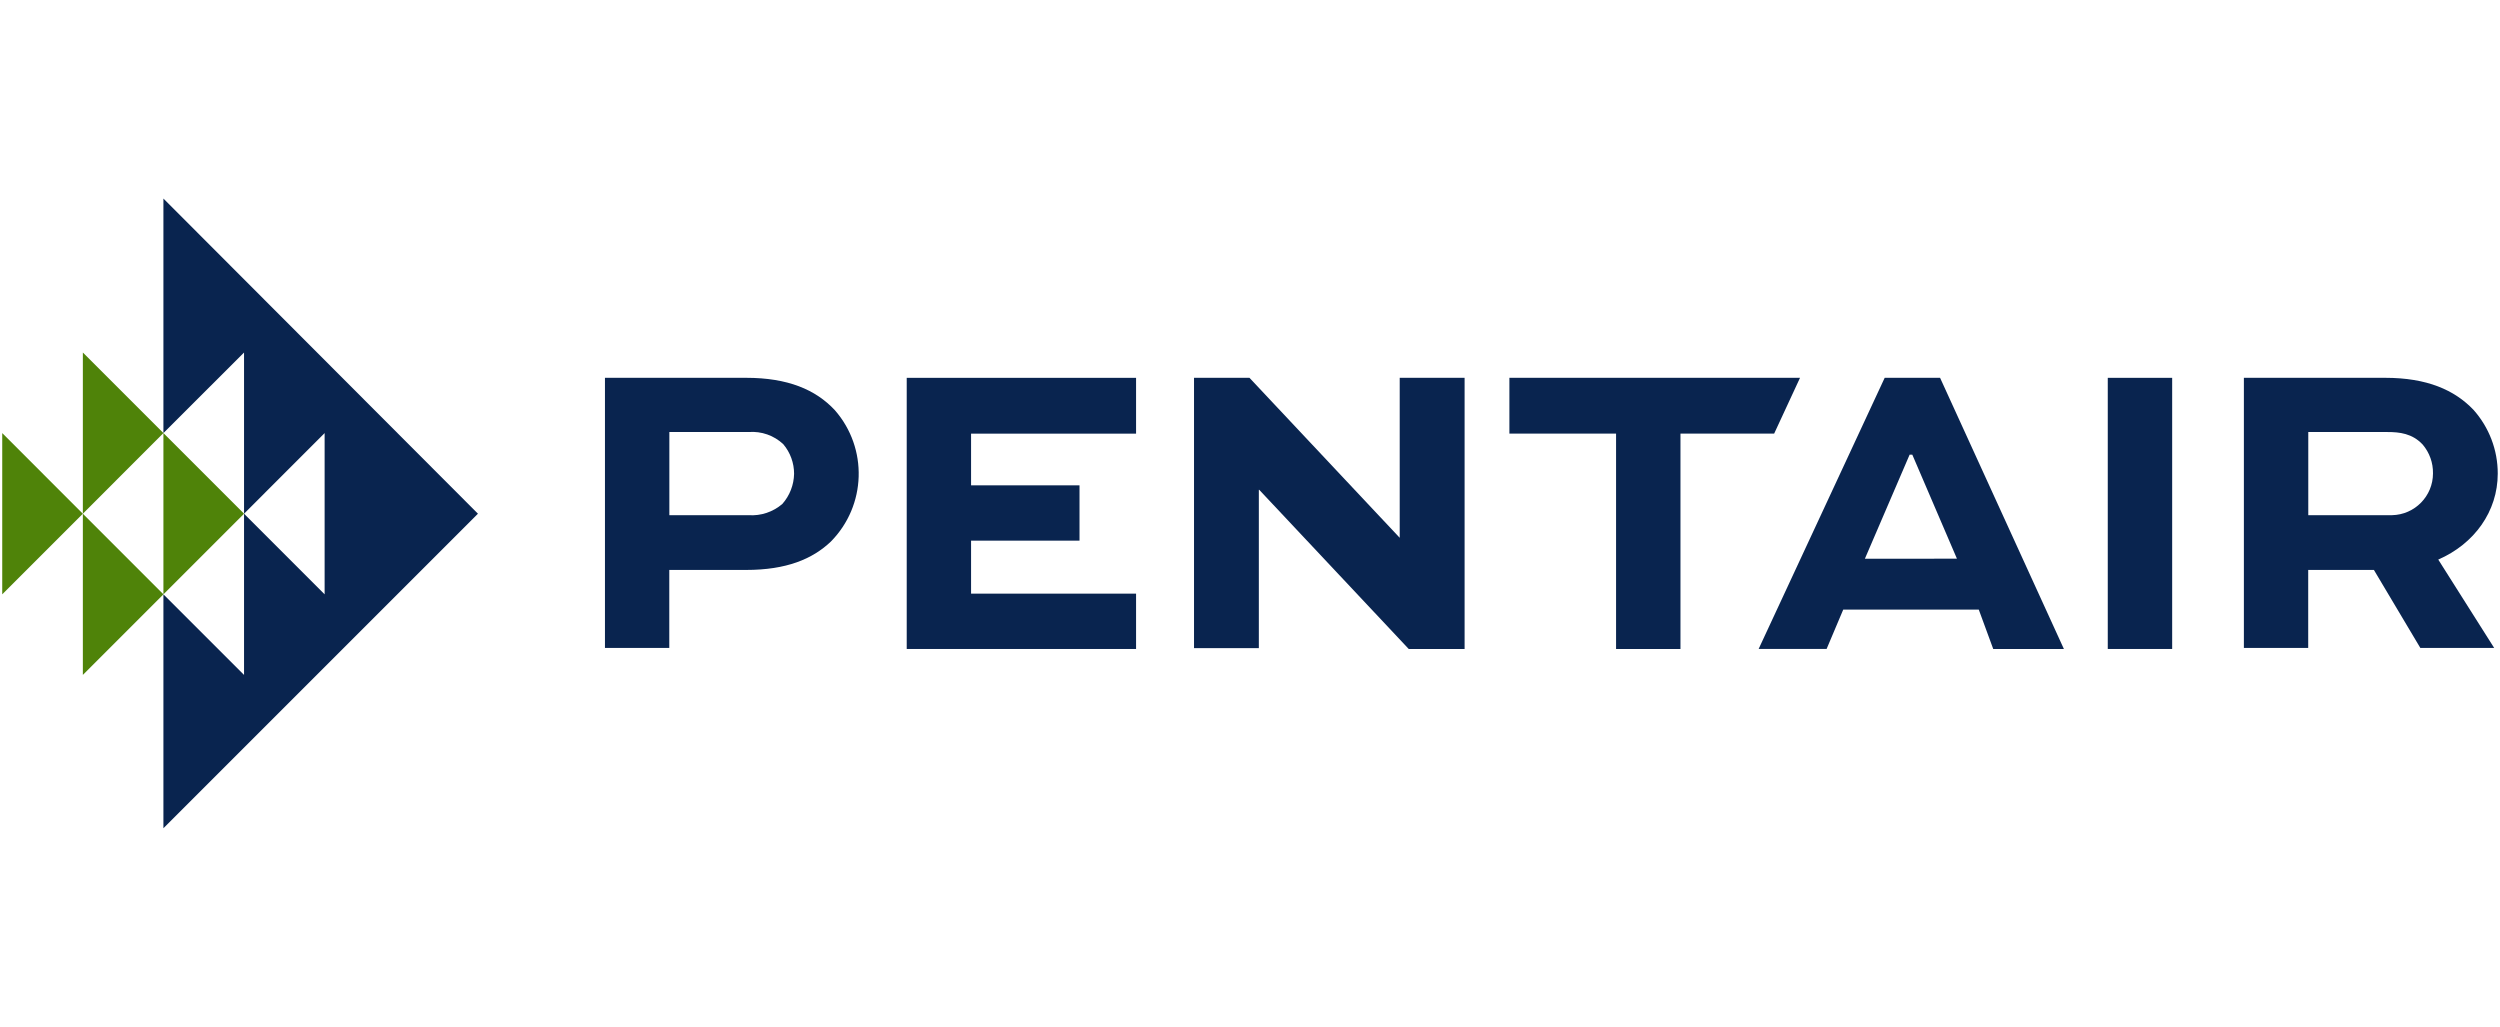
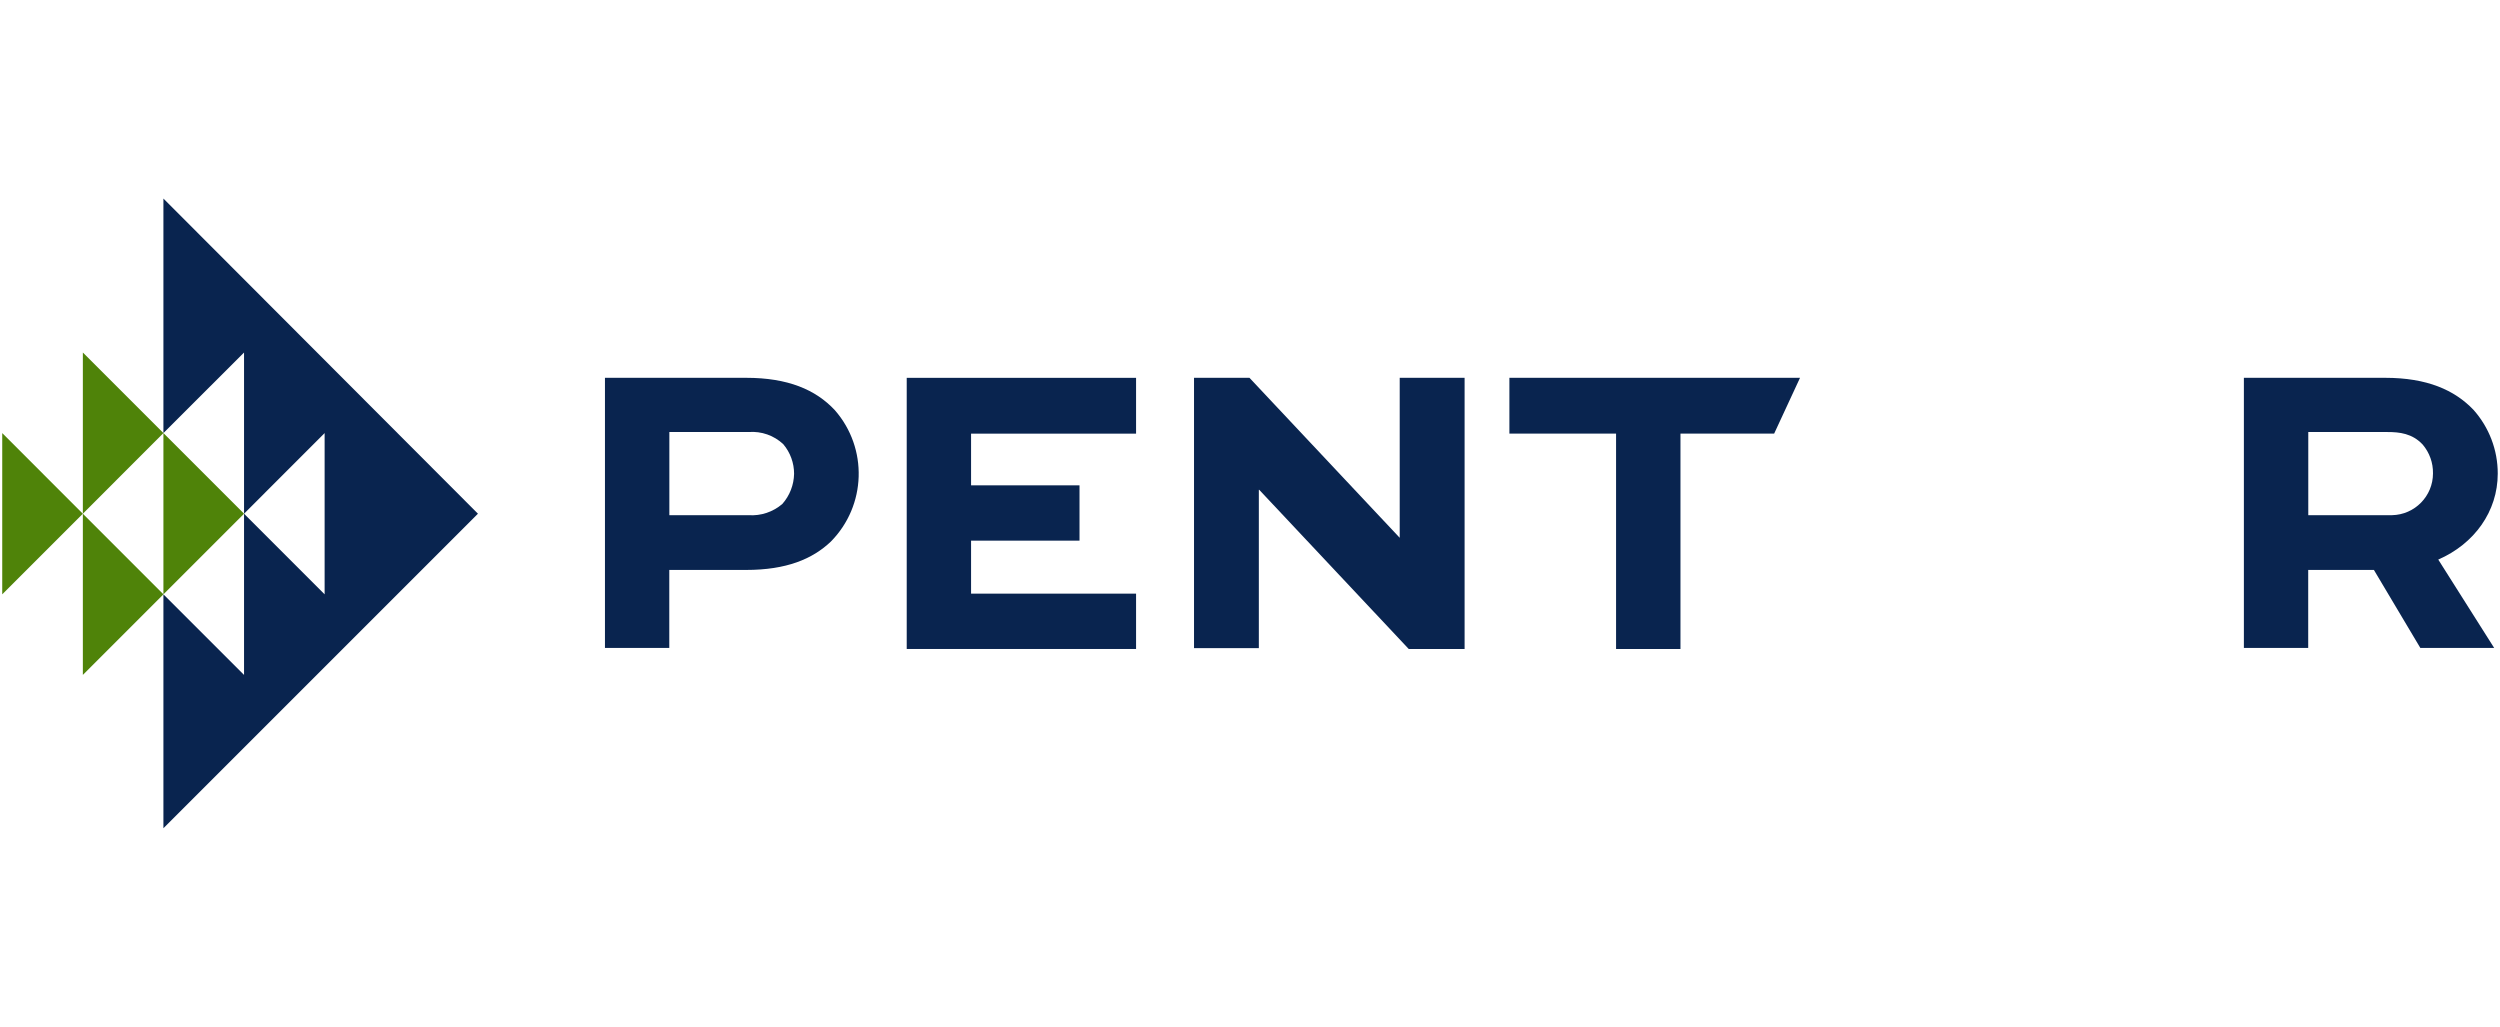
<svg xmlns="http://www.w3.org/2000/svg" height="920" id="Ebene_1" viewBox="0 0 1120 460" width="2240">
  <g id="pentair">
    <polygon points="109.33 230.14 145.43 194.02 145.43 266.26 109.33 230.14 109.33 302.36 73.21 266.26 73.21 371.05 214.12 230.14 73.21 88.95 73.21 194.02 109.33 157.93 109.33 230.14 109.33 230.14" style="fill:#09244f; fill-rule:evenodd; stroke-width:0px;" />
    <polygon points="109.33 230.14 37.12 157.93 37.12 230.14 73.21 194.02 73.21 266.26 109.33 230.14 109.33 230.14" style="fill:#4f8309; fill-rule:evenodd; stroke-width:0px;" />
    <polygon points="1 194.02 73.21 266.26 37.12 302.36 37.12 230.14 1 266.26 1 194.02 1 194.02" style="fill:#4f8309; fill-rule:evenodd; stroke-width:0px;" />
    <path d="m271.02,290.26v-121h63.29c18.57,0,31.08,5.25,39.71,14.51,14.9,17.05,14.12,42.71-1.78,58.84-8.26,7.87-19.96,12.72-37.93,12.72h-34.47v34.94h-28.83Zm28.85-96.71v37.25h35.49c5.51.38,10.95-1.43,15.14-5.04,3.29-3.73,5.15-8.51,5.25-13.48.01-4.86-1.7-9.56-4.83-13.27-4.17-3.93-9.81-5.91-15.53-5.46h-35.52Z" style="fill:#09244f; stroke-width:0px;" />
    <path d="m483.62,242.21h-48.58v23.74h73.92v24.79h-102.75v-121.47h102.75v25h-73.92v23.16h48.58v24.79Z" style="fill:#09244f; stroke-width:0px;" />
    <polygon points="627.07 169.24 627.07 240.93 559.74 169.24 534.92 169.24 534.92 290.37 563.96 290.37 563.96 219.44 564.14 219.44 631.11 290.74 656.14 290.74 656.14 169.24 627.07 169.24" style="fill:#09244f; stroke-width:0px;" />
    <path d="m676.2,169.26h130.21l-11.59,25h-41.97v96.48h-28.85v-96.48h-47.79v-25Z" style="fill:#09244f; stroke-width:0px;" />
-     <path d="m869.15,169.26h-24.81l-56.47,121.47h30.45l7.45-17.63h60.72l6.48,17.65h31.66l-55.48-121.5Zm-33.68,81.05l20.04-46.61h1.21l19.99,46.59-41.23.03Z" style="fill:#09244f; stroke-width:0px;" />
-     <path d="m944.28,290.74v-121.47h28.85v121.47h-28.85Z" style="fill:#09244f; stroke-width:0px;" />
    <path d="m1005.26,290.26v-121h63.32c18.73,0,31.03,5.46,39.5,14.3,7.04,7.87,10.93,18.06,10.91,28.62,0,16.94-10.49,31.48-26.65,38.51l25.05,39.58h-33.08l-20.8-34.94h-29.43v34.94h-28.83Zm28.85-96.71v37.25h37.51c10.2-.2,18.36-8.53,18.36-18.73.08-4.71-1.56-9.28-4.59-12.88-4.67-5.04-10.49-5.64-15.74-5.64h-35.54Z" style="fill:#09244f; stroke-width:0px;" />
  </g>
</svg>